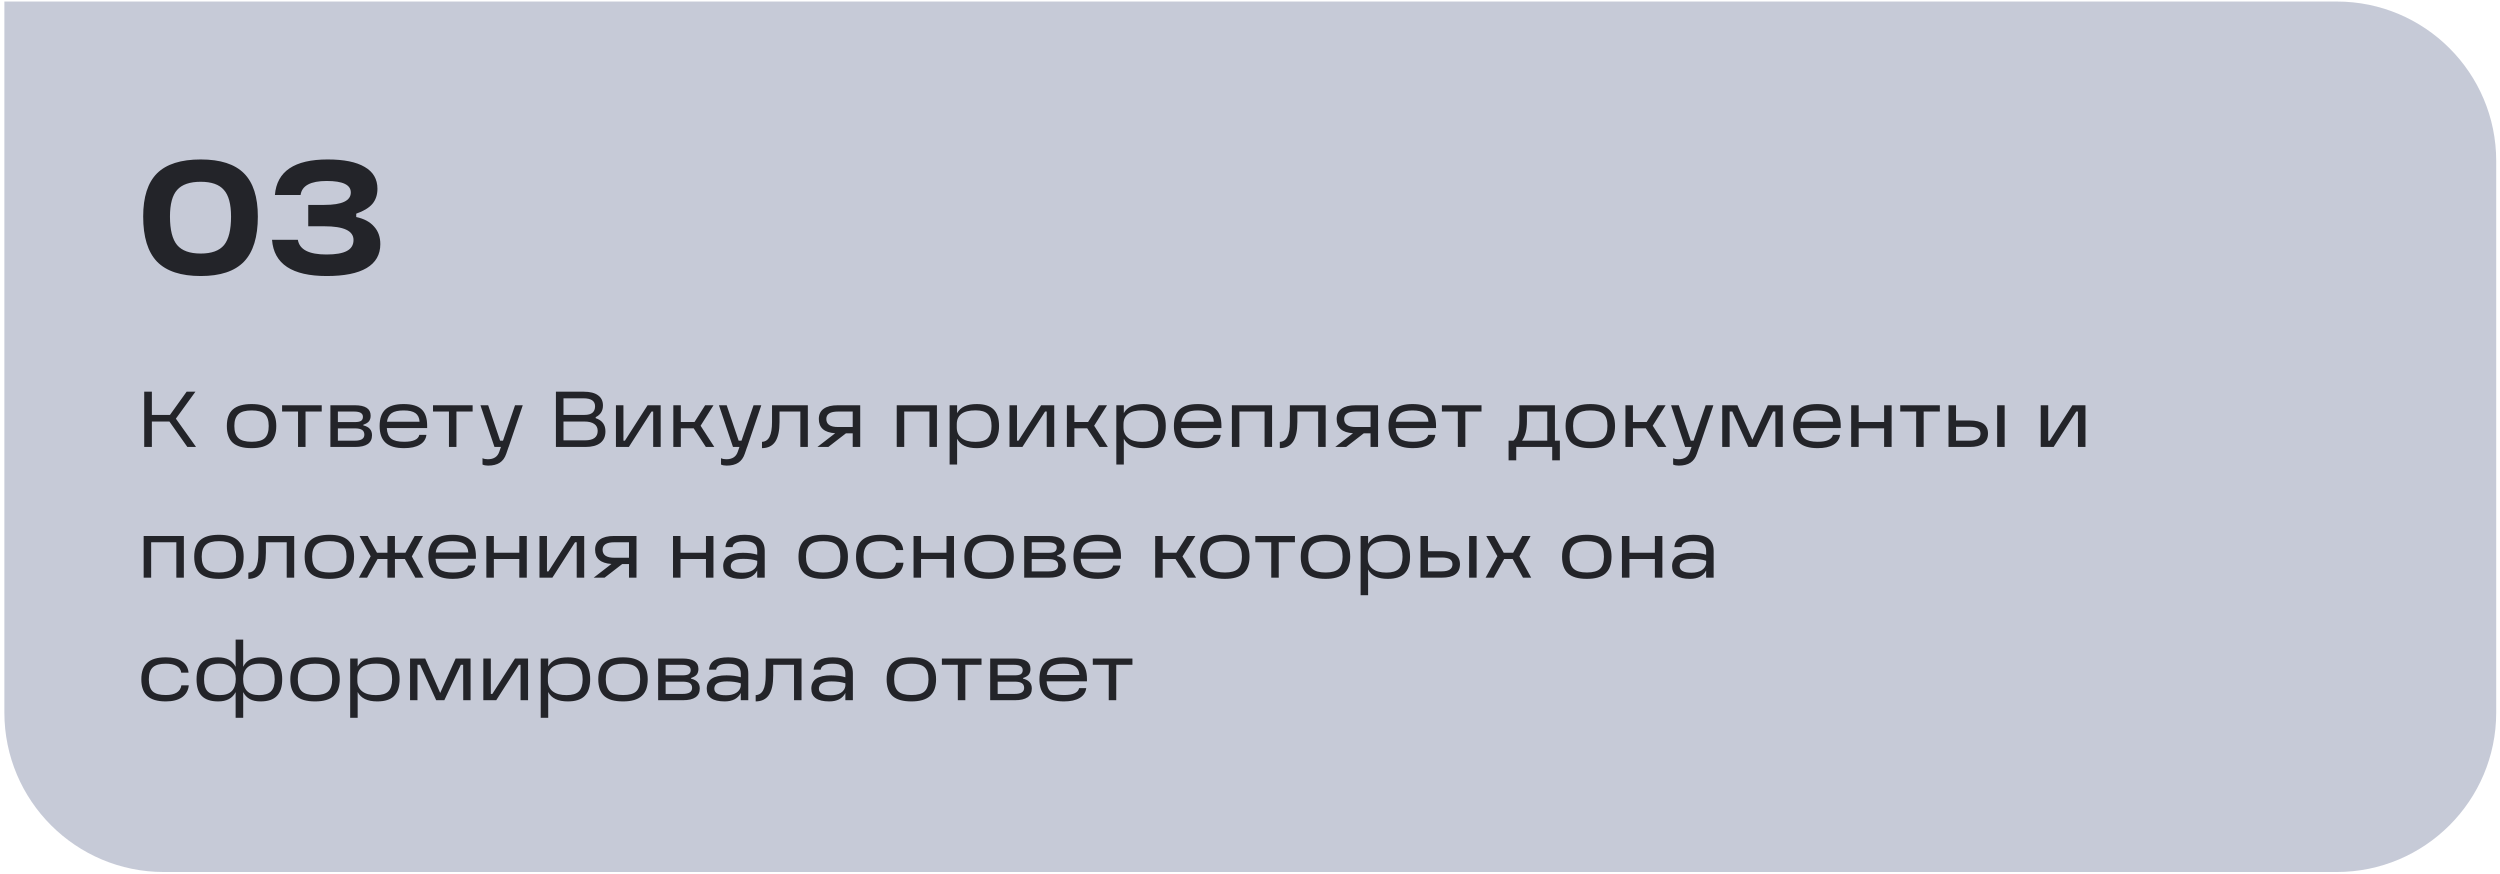
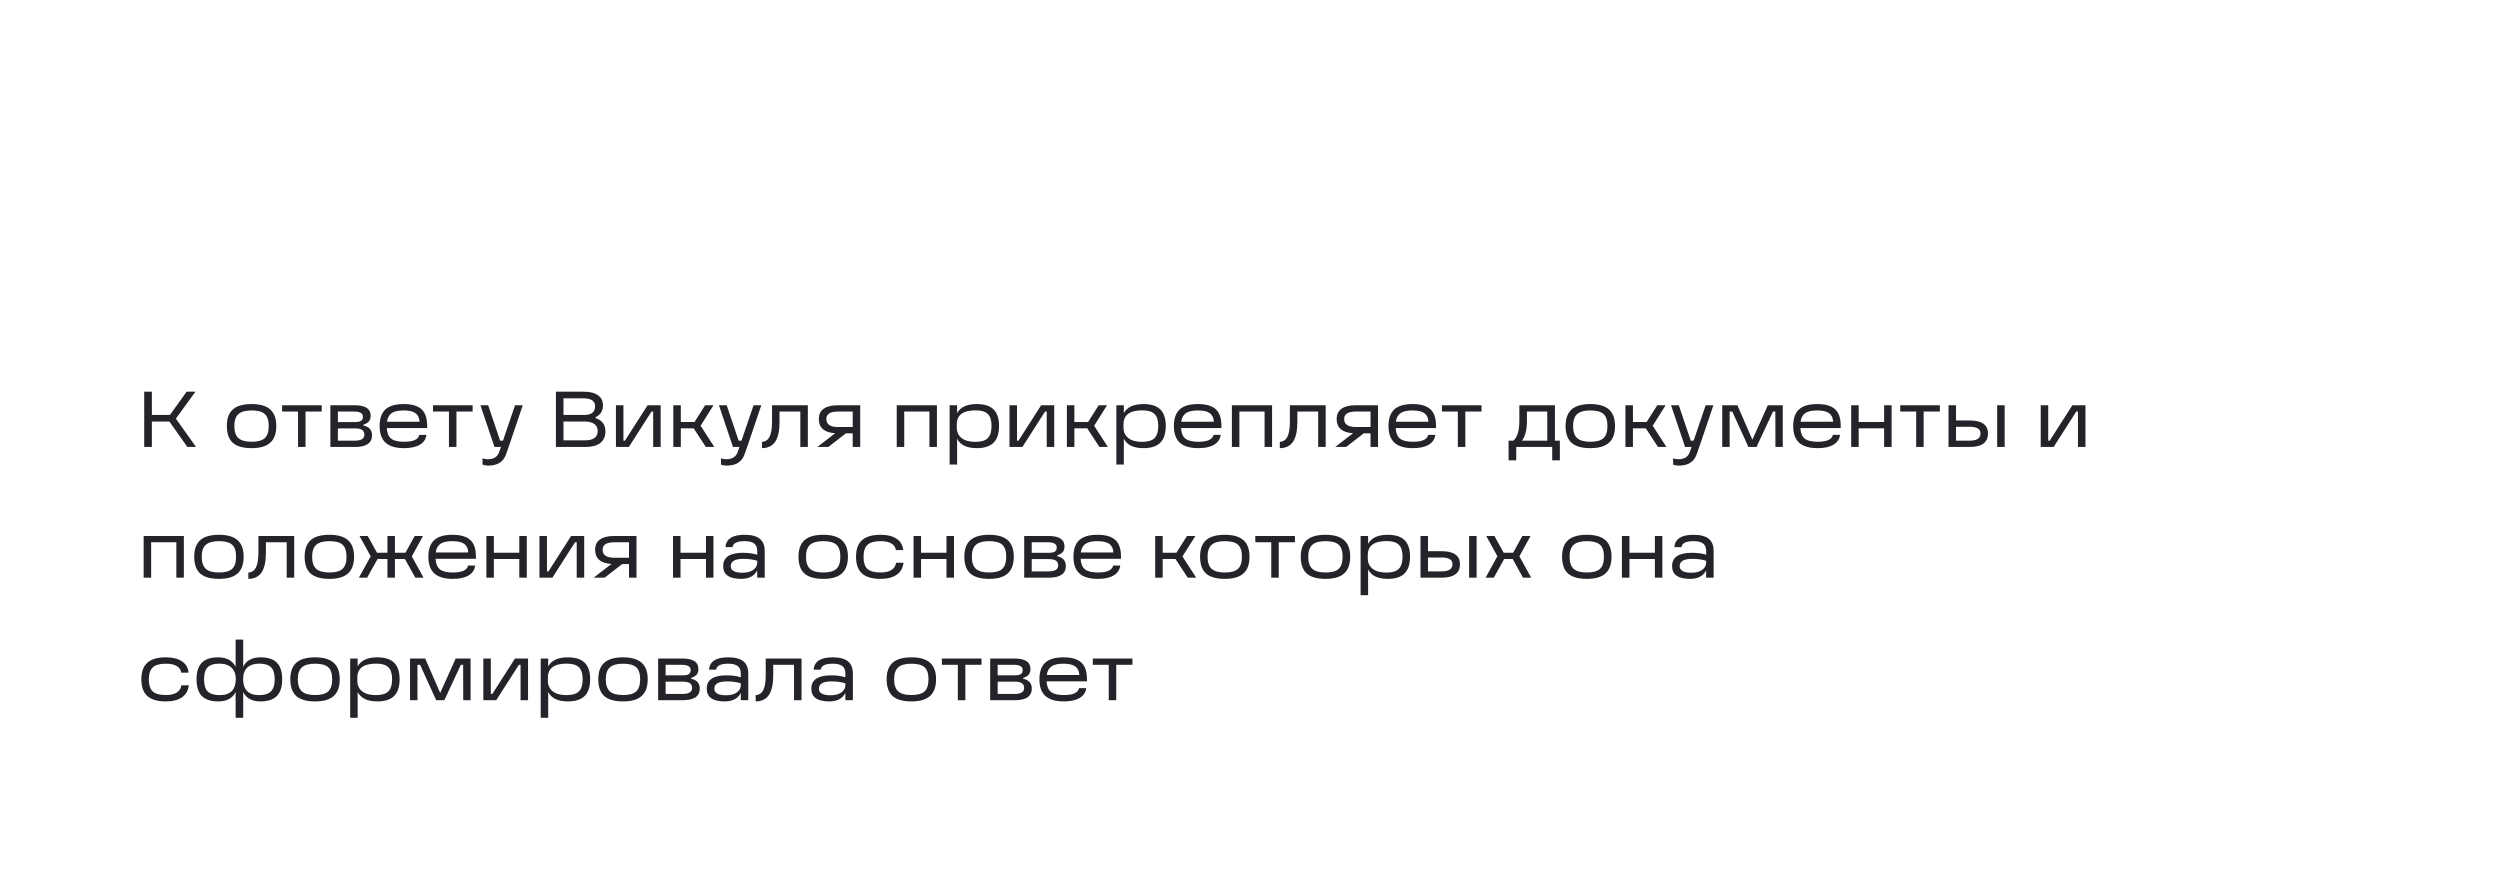
<svg xmlns="http://www.w3.org/2000/svg" width="306" height="107" viewBox="0 0 306 107" fill="none">
-   <path d="M0.535 0.188H286.016C296.796 0.188 305.536 8.927 305.536 19.707V87.214C305.536 97.995 296.796 106.734 286.016 106.734H20.055C9.275 106.734 0.535 97.995 0.535 87.214V0.188Z" fill="#C6CAD7" />
-   <path d="M24.572 33.786C22.151 33.786 20.368 33.2 19.223 32.029C18.091 30.845 17.525 29.003 17.525 26.505C17.525 24.11 18.091 22.347 19.223 21.215C20.368 20.083 22.151 19.517 24.572 19.517C26.966 19.517 28.73 20.083 29.862 21.215C30.994 22.347 31.56 24.11 31.56 26.505C31.56 29.003 30.994 30.845 29.862 32.029C28.73 33.2 26.966 33.786 24.572 33.786ZM24.572 31.034C25.899 31.034 26.849 30.689 27.422 29.999C27.994 29.296 28.28 28.132 28.28 26.505C28.28 24.982 27.988 23.896 27.402 23.245C26.829 22.581 25.886 22.25 24.572 22.25C23.231 22.25 22.268 22.581 21.683 23.245C21.097 23.896 20.804 24.982 20.804 26.505C20.804 28.132 21.097 29.296 21.683 29.999C22.268 30.689 23.231 31.034 24.572 31.034ZM43.603 26.154V26.564C44.566 26.772 45.295 27.162 45.789 27.735C46.297 28.294 46.551 29.01 46.551 29.882C46.551 31.17 45.991 32.146 44.872 32.81C43.766 33.461 42.139 33.786 39.992 33.786C35.75 33.786 33.518 32.309 33.297 29.355H36.459C36.654 30.552 37.819 31.151 39.953 31.151C41.085 31.151 41.918 31.008 42.451 30.721C42.998 30.435 43.271 29.986 43.271 29.374C43.271 28.255 42.081 27.696 39.699 27.696H37.728V25.08H39.699C41.859 25.08 42.939 24.573 42.939 23.557C42.939 22.62 41.957 22.152 39.992 22.152C38.014 22.152 36.947 22.725 36.791 23.87H33.648C33.882 20.968 36.036 19.517 40.109 19.517C42.1 19.517 43.61 19.823 44.638 20.434C45.679 21.033 46.199 21.924 46.199 23.108C46.199 23.85 45.991 24.468 45.575 24.963C45.158 25.444 44.501 25.841 43.603 26.154Z" fill="#232429" />
  <path d="M23.996 54.708H22.932L20.736 51.594H18.589V54.708H17.652V47.944H18.589V50.784H20.804L22.844 47.944H23.918L21.527 51.243L23.996 54.708ZM30.801 54.854C29.76 54.854 28.992 54.636 28.498 54.2C28.01 53.758 27.766 53.071 27.766 52.141C27.766 51.223 28.013 50.547 28.508 50.111C29.002 49.675 29.767 49.457 30.801 49.457C31.823 49.457 32.581 49.678 33.075 50.12C33.57 50.556 33.817 51.23 33.817 52.141C33.817 53.065 33.57 53.748 33.075 54.19C32.587 54.633 31.829 54.854 30.801 54.854ZM30.801 54.073C31.556 54.073 32.093 53.923 32.412 53.624C32.73 53.325 32.89 52.83 32.89 52.141C32.89 51.457 32.73 50.969 32.412 50.677C32.093 50.384 31.556 50.237 30.801 50.237C30.053 50.237 29.513 50.387 29.181 50.686C28.849 50.986 28.683 51.47 28.683 52.141C28.683 52.824 28.849 53.318 29.181 53.624C29.513 53.923 30.053 54.073 30.801 54.073ZM37.397 54.708H36.48V50.374H34.528V49.603H39.379V50.374H37.397V54.708ZM44.47 51.984V52.072C45.18 52.235 45.534 52.635 45.534 53.273C45.534 54.229 44.844 54.708 43.465 54.708H40.44V49.603H43.416C44.718 49.603 45.368 50.026 45.368 50.872C45.368 51.158 45.3 51.389 45.163 51.565C45.027 51.734 44.796 51.874 44.47 51.984ZM41.357 50.374V51.662H43.446C43.784 51.662 44.031 51.614 44.187 51.516C44.343 51.412 44.422 51.246 44.422 51.018C44.422 50.589 44.064 50.374 43.348 50.374H41.357ZM41.357 52.433V53.937H43.436C44.21 53.937 44.597 53.693 44.597 53.205C44.597 52.938 44.503 52.742 44.314 52.619C44.126 52.495 43.83 52.433 43.426 52.433H41.357ZM52.283 52.111V52.394H47.345C47.377 52.999 47.556 53.432 47.881 53.693C48.207 53.946 48.734 54.073 49.462 54.073C50.582 54.073 51.203 53.79 51.327 53.224H52.195C52.13 53.751 51.86 54.154 51.385 54.434C50.917 54.714 50.276 54.854 49.462 54.854C48.441 54.854 47.686 54.633 47.198 54.19C46.71 53.748 46.466 53.065 46.466 52.141C46.466 51.223 46.704 50.547 47.179 50.111C47.654 49.675 48.395 49.457 49.404 49.457C50.406 49.457 51.135 49.668 51.59 50.091C52.052 50.508 52.283 51.181 52.283 52.111ZM49.404 50.237C48.76 50.237 48.275 50.345 47.95 50.559C47.631 50.774 47.436 51.129 47.364 51.623H51.356C51.33 51.142 51.161 50.791 50.848 50.569C50.543 50.348 50.061 50.237 49.404 50.237ZM55.869 54.708H54.952V50.374H53V49.603H57.85V50.374H55.869V54.708ZM63.041 49.603H63.987L62.26 54.708H62.25L61.967 55.537C61.798 56.038 61.531 56.406 61.167 56.64C60.802 56.874 60.327 56.991 59.742 56.991C59.475 56.991 59.247 56.949 59.059 56.864V56.084C59.228 56.168 59.446 56.211 59.712 56.211C60.448 56.211 60.916 55.898 61.118 55.274L61.313 54.708H60.523L58.805 49.603H59.752L61.215 53.937H61.567L63.041 49.603ZM72.914 51.057V51.184C73.708 51.451 74.105 51.991 74.105 52.804C74.105 53.422 73.896 53.894 73.48 54.219C73.064 54.545 72.455 54.708 71.655 54.708H68.044V47.944H71.46C72.214 47.944 72.793 48.09 73.197 48.383C73.6 48.669 73.802 49.083 73.802 49.623C73.802 50.286 73.506 50.764 72.914 51.057ZM68.971 48.754V50.784H71.557C72.41 50.784 72.836 50.429 72.836 49.72C72.836 49.076 72.361 48.754 71.411 48.754H68.971ZM68.971 51.594V53.897H71.606C72.641 53.897 73.158 53.51 73.158 52.736C73.158 52.365 73.015 52.082 72.728 51.887C72.449 51.692 72.042 51.594 71.508 51.594H68.971ZM79.265 49.603H80.866V54.708H79.949V50.374H79.744L76.972 54.708H75.391V49.603H76.308V53.937H76.493L79.265 49.603ZM87.432 54.708H86.397L84.904 52.424H83.333V54.708H82.415V49.603H83.333V51.653H85.011L86.309 49.603H87.334L85.753 52.111L87.432 54.708ZM92.235 49.603H93.182L91.454 54.708H91.444L91.161 55.537C90.992 56.038 90.725 56.406 90.361 56.64C89.997 56.874 89.522 56.991 88.936 56.991C88.669 56.991 88.442 56.949 88.253 56.864V56.084C88.422 56.168 88.64 56.211 88.907 56.211C89.642 56.211 90.111 55.898 90.312 55.274L90.507 54.708H89.717L87.999 49.603H88.946L90.41 53.937H90.761L92.235 49.603ZM94.496 49.603H98.879V54.708H97.961V50.374H95.414V51.653C95.414 52.733 95.238 53.536 94.887 54.063C94.535 54.584 93.995 54.847 93.267 54.854V54.083C93.69 54.057 93.999 53.849 94.194 53.458C94.396 53.061 94.496 52.459 94.496 51.653V49.603ZM102.557 49.603H105.29V54.708H104.372V53.039H103.543L101.386 54.708H100.048L102.225 53.029C100.891 52.944 100.224 52.362 100.224 51.282C100.224 50.729 100.423 50.312 100.819 50.032C101.216 49.746 101.795 49.603 102.557 49.603ZM102.576 52.267H104.372V50.374H102.576C101.62 50.374 101.142 50.677 101.142 51.282C101.142 51.939 101.62 52.267 102.576 52.267ZM109.76 49.603H114.679V54.708H113.762V50.374H110.678V54.708H109.76V49.603ZM119.551 49.457C120.481 49.457 121.167 49.675 121.61 50.111C122.059 50.547 122.283 51.22 122.283 52.131C122.283 53.061 122.059 53.748 121.61 54.19C121.167 54.633 120.481 54.854 119.551 54.854C118.347 54.854 117.546 54.47 117.15 53.702V56.855H116.232V49.603H117.15V50.569C117.553 49.828 118.353 49.457 119.551 49.457ZM119.385 54.083C120.087 54.083 120.592 53.933 120.897 53.634C121.21 53.328 121.366 52.834 121.366 52.15C121.366 51.461 121.213 50.969 120.907 50.677C120.608 50.377 120.11 50.228 119.414 50.228C117.878 50.228 117.111 50.794 117.111 51.926V52.336C117.111 52.882 117.309 53.312 117.706 53.624C118.109 53.93 118.669 54.083 119.385 54.083ZM127.436 49.603H129.037V54.708H128.12V50.374H127.915L125.143 54.708H123.562V49.603H124.479V53.937H124.665L127.436 49.603ZM135.603 54.708H134.568L133.075 52.424H131.504V54.708H130.586V49.603H131.504V51.653H133.182L134.48 49.603H135.505L133.924 52.111L135.603 54.708ZM139.957 49.457C140.887 49.457 141.574 49.675 142.016 50.111C142.465 50.547 142.69 51.22 142.69 52.131C142.69 53.061 142.465 53.748 142.016 54.19C141.574 54.633 140.887 54.854 139.957 54.854C138.753 54.854 137.953 54.47 137.556 53.702V56.855H136.639V49.603H137.556V50.569C137.959 49.828 138.76 49.457 139.957 49.457ZM139.791 54.083C140.494 54.083 140.998 53.933 141.304 53.634C141.616 53.328 141.772 52.834 141.772 52.15C141.772 51.461 141.619 50.969 141.314 50.677C141.014 50.377 140.517 50.228 139.82 50.228C138.285 50.228 137.517 50.794 137.517 51.926V52.336C137.517 52.882 137.715 53.312 138.112 53.624C138.516 53.93 139.075 54.083 139.791 54.083ZM149.502 52.111V52.394H144.563C144.596 52.999 144.775 53.432 145.1 53.693C145.426 53.946 145.953 54.073 146.681 54.073C147.801 54.073 148.422 53.79 148.546 53.224H149.414C149.349 53.751 149.079 54.154 148.604 54.434C148.136 54.714 147.495 54.854 146.681 54.854C145.66 54.854 144.905 54.633 144.417 54.19C143.929 53.748 143.685 53.065 143.685 52.141C143.685 51.223 143.923 50.547 144.398 50.111C144.873 49.675 145.614 49.457 146.623 49.457C147.625 49.457 148.354 49.668 148.809 50.091C149.271 50.508 149.502 51.181 149.502 52.111ZM146.623 50.237C145.979 50.237 145.494 50.345 145.169 50.559C144.85 50.774 144.655 51.129 144.583 51.623H148.575C148.549 51.142 148.38 50.791 148.067 50.569C147.762 50.348 147.28 50.237 146.623 50.237ZM150.783 49.603H155.702V54.708H154.785V50.374H151.7V54.708H150.783V49.603ZM157.879 49.603H162.262V54.708H161.344V50.374H158.797V51.653C158.797 52.733 158.621 53.536 158.27 54.063C157.918 54.584 157.378 54.847 156.65 54.854V54.083C157.073 54.057 157.382 53.849 157.577 53.458C157.778 53.061 157.879 52.459 157.879 51.653V49.603ZM165.94 49.603H168.672V54.708H167.755V53.039H166.925L164.768 54.708H163.431L165.608 53.029C164.274 52.944 163.607 52.362 163.607 51.282C163.607 50.729 163.805 50.312 164.202 50.032C164.599 49.746 165.178 49.603 165.94 49.603ZM165.959 52.267H167.755V50.374H165.959C165.003 50.374 164.524 50.677 164.524 51.282C164.524 51.939 165.003 52.267 165.959 52.267ZM175.77 52.111V52.394H170.832C170.864 52.999 171.043 53.432 171.368 53.693C171.694 53.946 172.221 54.073 172.95 54.073C174.069 54.073 174.69 53.79 174.814 53.224H175.682C175.617 53.751 175.347 54.154 174.872 54.434C174.404 54.714 173.763 54.854 172.95 54.854C171.928 54.854 171.173 54.633 170.685 54.19C170.197 53.748 169.953 53.065 169.953 52.141C169.953 51.223 170.191 50.547 170.666 50.111C171.141 49.675 171.882 49.457 172.891 49.457C173.893 49.457 174.622 49.668 175.077 50.091C175.539 50.508 175.77 51.181 175.77 52.111ZM172.891 50.237C172.247 50.237 171.762 50.345 171.437 50.559C171.118 50.774 170.923 51.129 170.851 51.623H174.843C174.817 51.142 174.648 50.791 174.335 50.569C174.03 50.348 173.548 50.237 172.891 50.237ZM179.356 54.708H178.439V50.374H176.487V49.603H181.337V50.374H179.356V54.708ZM190.322 49.603V53.937H190.927V56.347H189.99V54.708H185.588V56.347H184.651V53.937H185.237C185.725 53.54 185.969 52.707 185.969 51.438V49.603H190.322ZM186.301 53.937H189.385V50.374H186.896V51.584C186.896 52.58 186.698 53.364 186.301 53.937ZM194.663 54.854C193.622 54.854 192.854 54.636 192.359 54.2C191.871 53.758 191.627 53.071 191.627 52.141C191.627 51.223 191.875 50.547 192.369 50.111C192.864 49.675 193.628 49.457 194.663 49.457C195.684 49.457 196.442 49.678 196.937 50.12C197.431 50.556 197.679 51.23 197.679 52.141C197.679 53.065 197.431 53.748 196.937 54.19C196.449 54.633 195.691 54.854 194.663 54.854ZM194.663 54.073C195.417 54.073 195.954 53.923 196.273 53.624C196.592 53.325 196.751 52.83 196.751 52.141C196.751 51.457 196.592 50.969 196.273 50.677C195.954 50.384 195.417 50.237 194.663 50.237C193.914 50.237 193.374 50.387 193.043 50.686C192.711 50.986 192.545 51.47 192.545 52.141C192.545 52.824 192.711 53.318 193.043 53.624C193.374 53.923 193.914 54.073 194.663 54.073ZM203.971 54.708H202.936L201.443 52.424H199.871V54.708H198.954V49.603H199.871V51.653H201.55L202.848 49.603H203.873L202.292 52.111L203.971 54.708ZM208.774 49.603H209.72L207.993 54.708H207.983L207.7 55.537C207.531 56.038 207.264 56.406 206.9 56.64C206.535 56.874 206.06 56.991 205.475 56.991C205.208 56.991 204.98 56.949 204.792 56.864V56.084C204.961 56.168 205.179 56.211 205.446 56.211C206.181 56.211 206.649 55.898 206.851 55.274L207.046 54.708H206.256L204.538 49.603H205.485L206.949 53.937H207.3L208.774 49.603ZM216.384 49.603H218.209V54.708H217.311L217.302 50.374H217.018L214.998 54.708H214.003L212.031 50.374H211.709V54.708H210.801V49.603H212.656L214.491 53.819L216.384 49.603ZM225.304 52.111V52.394H220.366C220.398 52.999 220.577 53.432 220.902 53.693C221.228 53.946 221.755 54.073 222.484 54.073C223.603 54.073 224.224 53.79 224.348 53.224H225.216C225.151 53.751 224.881 54.154 224.406 54.434C223.938 54.714 223.297 54.854 222.484 54.854C221.462 54.854 220.707 54.633 220.219 54.19C219.731 53.748 219.487 53.065 219.487 52.141C219.487 51.223 219.725 50.547 220.2 50.111C220.675 49.675 221.416 49.457 222.425 49.457C223.427 49.457 224.156 49.668 224.611 50.091C225.073 50.508 225.304 51.181 225.304 52.111ZM222.425 50.237C221.781 50.237 221.296 50.345 220.971 50.559C220.652 50.774 220.457 51.129 220.385 51.623H224.377C224.351 51.142 224.182 50.791 223.869 50.569C223.564 50.348 223.082 50.237 222.425 50.237ZM230.616 51.653V49.603H231.533V54.708H230.616V52.424H227.503V54.708H226.585V49.603H227.503V51.653H230.616ZM235.457 54.708H234.54V50.374H232.588V49.603H237.438V50.374H235.457V54.708ZM238.499 54.708V49.603H239.417V51.467H241.086C242.582 51.467 243.33 51.998 243.33 53.058C243.33 54.158 242.582 54.708 241.086 54.708H238.499ZM245.37 54.708H244.453V49.603H245.37V54.708ZM241.086 52.238H239.417V53.937H241.086C241.971 53.937 242.413 53.647 242.413 53.068C242.413 52.782 242.306 52.573 242.091 52.443C241.876 52.307 241.541 52.238 241.086 52.238ZM253.659 49.603H255.26V54.708H254.342V50.374H254.137L251.365 54.708H249.784V49.603H250.702V53.937H250.887L253.659 49.603ZM17.584 65.603H22.503V70.707H21.585V66.374H18.501V70.707H17.584V65.603ZM26.808 70.854C25.767 70.854 24.999 70.636 24.504 70.2C24.016 69.757 23.772 69.071 23.772 68.141C23.772 67.223 24.02 66.546 24.514 66.111C25.009 65.675 25.773 65.457 26.808 65.457C27.829 65.457 28.587 65.678 29.082 66.12C29.576 66.556 29.823 67.23 29.823 68.141C29.823 69.065 29.576 69.748 29.082 70.19C28.594 70.633 27.836 70.854 26.808 70.854ZM26.808 70.073C27.562 70.073 28.099 69.924 28.418 69.624C28.737 69.325 28.896 68.83 28.896 68.141C28.896 67.457 28.737 66.969 28.418 66.677C28.099 66.384 27.562 66.237 26.808 66.237C26.059 66.237 25.519 66.387 25.187 66.686C24.856 66.986 24.69 67.47 24.69 68.141C24.69 68.824 24.856 69.318 25.187 69.624C25.519 69.924 26.059 70.073 26.808 70.073ZM31.628 65.603H36.01V70.707H35.093V66.374H32.546V67.653C32.546 68.733 32.37 69.536 32.019 70.063C31.667 70.584 31.127 70.847 30.398 70.854V70.083C30.821 70.057 31.13 69.849 31.326 69.458C31.527 69.061 31.628 68.46 31.628 67.653V65.603ZM40.323 70.854C39.282 70.854 38.514 70.636 38.02 70.2C37.532 69.757 37.288 69.071 37.288 68.141C37.288 67.223 37.535 66.546 38.029 66.111C38.524 65.675 39.288 65.457 40.323 65.457C41.344 65.457 42.102 65.678 42.597 66.12C43.092 66.556 43.339 67.23 43.339 68.141C43.339 69.065 43.092 69.748 42.597 70.19C42.109 70.633 41.351 70.854 40.323 70.854ZM40.323 70.073C41.078 70.073 41.614 69.924 41.933 69.624C42.252 69.325 42.412 68.83 42.412 68.141C42.412 67.457 42.252 66.969 41.933 66.677C41.614 66.384 41.078 66.237 40.323 66.237C39.575 66.237 39.035 66.387 38.703 66.686C38.371 66.986 38.205 67.47 38.205 68.141C38.205 68.824 38.371 69.318 38.703 69.624C39.035 69.924 39.575 70.073 40.323 70.073ZM51.843 70.707H50.838L49.559 68.424H48.339V70.707H47.422V68.424H46.212L44.933 70.707H43.928L45.372 68.092L44.006 65.603H45.011L46.143 67.653H47.422V65.603H48.339V67.653H49.628L50.76 65.603H51.775L50.408 68.102L51.843 70.707ZM58.25 68.111V68.394H53.311C53.344 68.999 53.523 69.432 53.848 69.692C54.173 69.946 54.7 70.073 55.429 70.073C56.548 70.073 57.17 69.79 57.293 69.224H58.162C58.097 69.751 57.827 70.154 57.352 70.434C56.883 70.714 56.242 70.854 55.429 70.854C54.407 70.854 53.653 70.633 53.165 70.19C52.677 69.748 52.433 69.065 52.433 68.141C52.433 67.223 52.67 66.546 53.145 66.111C53.62 65.675 54.362 65.457 55.37 65.457C56.373 65.457 57.101 65.668 57.557 66.091C58.019 66.507 58.25 67.181 58.25 68.111ZM55.37 66.237C54.726 66.237 54.242 66.345 53.916 66.559C53.597 66.774 53.402 67.129 53.331 67.623H57.322C57.297 67.142 57.127 66.79 56.815 66.569C56.509 66.348 56.028 66.237 55.37 66.237ZM63.562 67.653V65.603H64.479V70.707H63.562V68.424H60.448V70.707H59.531V65.603H60.448V67.653H63.562ZM69.906 65.603H71.506V70.707H70.589V66.374H70.384L67.612 70.707H66.031V65.603H66.948V69.936H67.134L69.906 65.603ZM75.173 65.603H77.906V70.707H76.989V69.039H76.159L74.002 70.707H72.665L74.842 69.029C73.508 68.944 72.841 68.362 72.841 67.282C72.841 66.729 73.039 66.312 73.436 66.032C73.833 65.746 74.412 65.603 75.173 65.603ZM75.193 68.267H76.989V66.374H75.193C74.237 66.374 73.758 66.677 73.758 67.282C73.758 67.939 74.237 68.267 75.193 68.267ZM86.408 67.653V65.603H87.325V70.707H86.408V68.424H83.294V70.707H82.377V65.603H83.294V67.653H86.408ZM91.142 65.457C91.975 65.457 92.593 65.619 92.996 65.945C93.4 66.27 93.601 66.768 93.601 67.438V70.707H92.684V69.819C92.326 70.509 91.669 70.854 90.712 70.854C89.248 70.854 88.516 70.333 88.516 69.292C88.516 68.206 89.323 67.662 90.937 67.662C91.594 67.662 92.176 67.74 92.684 67.897V67.438C92.684 67.022 92.56 66.719 92.313 66.53C92.066 66.335 91.678 66.237 91.151 66.237C90.221 66.237 89.727 66.481 89.668 66.969H88.799C88.871 65.961 89.652 65.457 91.142 65.457ZM90.878 70.102C91.392 70.102 91.809 70.001 92.127 69.8C92.453 69.592 92.638 69.315 92.684 68.97V68.638C92.189 68.482 91.623 68.404 90.986 68.404C89.957 68.404 89.444 68.7 89.444 69.292C89.444 69.832 89.922 70.102 90.878 70.102ZM100.77 70.854C99.729 70.854 98.961 70.636 98.467 70.2C97.979 69.757 97.735 69.071 97.735 68.141C97.735 67.223 97.982 66.546 98.477 66.111C98.971 65.675 99.736 65.457 100.77 65.457C101.792 65.457 102.55 65.678 103.044 66.12C103.539 66.556 103.786 67.23 103.786 68.141C103.786 69.065 103.539 69.748 103.044 70.19C102.556 70.633 101.798 70.854 100.77 70.854ZM100.77 70.073C101.525 70.073 102.062 69.924 102.381 69.624C102.699 69.325 102.859 68.83 102.859 68.141C102.859 67.457 102.699 66.969 102.381 66.677C102.062 66.384 101.525 66.237 100.77 66.237C100.022 66.237 99.482 66.387 99.15 66.686C98.818 66.986 98.652 67.47 98.652 68.141C98.652 68.824 98.818 69.318 99.15 69.624C99.482 69.924 100.022 70.073 100.77 70.073ZM107.775 70.854C106.753 70.854 105.998 70.633 105.51 70.19C105.022 69.748 104.778 69.068 104.778 68.15C104.778 67.233 105.022 66.556 105.51 66.12C105.998 65.678 106.753 65.457 107.775 65.457C108.608 65.457 109.265 65.619 109.746 65.945C110.228 66.263 110.498 66.725 110.556 67.331H109.658C109.613 66.973 109.427 66.703 109.102 66.52C108.783 66.332 108.341 66.237 107.775 66.237C107.04 66.237 106.509 66.387 106.184 66.686C105.859 66.986 105.696 67.477 105.696 68.16C105.696 68.843 105.855 69.335 106.174 69.634C106.499 69.927 107.033 70.073 107.775 70.073C108.341 70.073 108.787 69.972 109.112 69.771C109.437 69.562 109.626 69.266 109.678 68.882H110.586C110.521 69.513 110.244 70.001 109.756 70.346C109.268 70.685 108.608 70.854 107.775 70.854ZM115.85 67.653V65.603H116.767V70.707H115.85V68.424H112.737V70.707H111.819V65.603H112.737V67.653H115.85ZM121.072 70.854C120.031 70.854 119.263 70.636 118.768 70.2C118.28 69.757 118.036 69.071 118.036 68.141C118.036 67.223 118.284 66.546 118.778 66.111C119.273 65.675 120.037 65.457 121.072 65.457C122.093 65.457 122.851 65.678 123.346 66.12C123.84 66.556 124.088 67.23 124.088 68.141C124.088 69.065 123.84 69.748 123.346 70.19C122.858 70.633 122.1 70.854 121.072 70.854ZM121.072 70.073C121.827 70.073 122.363 69.924 122.682 69.624C123.001 69.325 123.16 68.83 123.16 68.141C123.16 67.457 123.001 66.969 122.682 66.677C122.363 66.384 121.827 66.237 121.072 66.237C120.324 66.237 119.783 66.387 119.452 66.686C119.12 66.986 118.954 67.47 118.954 68.141C118.954 68.824 119.12 69.318 119.452 69.624C119.783 69.924 120.324 70.073 121.072 70.073ZM129.394 67.984V68.072C130.103 68.235 130.458 68.635 130.458 69.273C130.458 70.229 129.768 70.707 128.389 70.707H125.363V65.603H128.34C129.641 65.603 130.292 66.026 130.292 66.872C130.292 67.158 130.224 67.389 130.087 67.565C129.95 67.734 129.719 67.874 129.394 67.984ZM126.281 66.374V67.662H128.369C128.708 67.662 128.955 67.614 129.111 67.516C129.267 67.412 129.345 67.246 129.345 67.018C129.345 66.589 128.987 66.374 128.272 66.374H126.281ZM126.281 68.433V69.936H128.359C129.134 69.936 129.521 69.692 129.521 69.204C129.521 68.938 129.427 68.743 129.238 68.619C129.049 68.495 128.753 68.433 128.35 68.433H126.281ZM137.207 68.111V68.394H132.268C132.301 68.999 132.48 69.432 132.805 69.692C133.13 69.946 133.657 70.073 134.386 70.073C135.505 70.073 136.127 69.79 136.25 69.224H137.119C137.054 69.751 136.784 70.154 136.309 70.434C135.84 70.714 135.199 70.854 134.386 70.854C133.365 70.854 132.61 70.633 132.122 70.19C131.634 69.748 131.39 69.065 131.39 68.141C131.39 67.223 131.627 66.546 132.102 66.111C132.577 65.675 133.319 65.457 134.328 65.457C135.33 65.457 136.058 65.668 136.514 66.091C136.976 66.507 137.207 67.181 137.207 68.111ZM134.328 66.237C133.683 66.237 133.199 66.345 132.873 66.559C132.554 66.774 132.359 67.129 132.288 67.623H136.28C136.253 67.142 136.084 66.79 135.772 66.569C135.466 66.348 134.985 66.237 134.328 66.237ZM146.411 70.707H145.377L143.883 68.424H142.312V70.707H141.395V65.603H142.312V67.653H143.991L145.289 65.603H146.314L144.733 68.111L146.411 70.707ZM149.923 70.854C148.882 70.854 148.114 70.636 147.62 70.2C147.132 69.757 146.888 69.071 146.888 68.141C146.888 67.223 147.135 66.546 147.629 66.111C148.124 65.675 148.888 65.457 149.923 65.457C150.944 65.457 151.703 65.678 152.197 66.12C152.692 66.556 152.939 67.23 152.939 68.141C152.939 69.065 152.692 69.748 152.197 70.19C151.709 70.633 150.951 70.854 149.923 70.854ZM149.923 70.073C150.678 70.073 151.215 69.924 151.533 69.624C151.852 69.325 152.012 68.83 152.012 68.141C152.012 67.457 151.852 66.969 151.533 66.677C151.215 66.384 150.678 66.237 149.923 66.237C149.175 66.237 148.635 66.387 148.303 66.686C147.971 66.986 147.805 67.47 147.805 68.141C147.805 68.824 147.971 69.318 148.303 69.624C148.635 69.924 149.175 70.073 149.923 70.073ZM156.519 70.707H155.602V66.374H153.65V65.603H158.5V66.374H156.519V70.707ZM162.247 70.854C161.206 70.854 160.438 70.636 159.944 70.2C159.456 69.757 159.212 69.071 159.212 68.141C159.212 67.223 159.459 66.546 159.953 66.111C160.448 65.675 161.212 65.457 162.247 65.457C163.268 65.457 164.026 65.678 164.521 66.12C165.015 66.556 165.263 67.23 165.263 68.141C165.263 69.065 165.015 69.748 164.521 70.19C164.033 70.633 163.275 70.854 162.247 70.854ZM162.247 70.073C163.002 70.073 163.538 69.924 163.857 69.624C164.176 69.325 164.336 68.83 164.336 68.141C164.336 67.457 164.176 66.969 163.857 66.677C163.538 66.384 163.002 66.237 162.247 66.237C161.499 66.237 160.959 66.387 160.627 66.686C160.295 66.986 160.129 67.47 160.129 68.141C160.129 68.824 160.295 69.318 160.627 69.624C160.959 69.924 161.499 70.073 162.247 70.073ZM169.857 65.457C170.787 65.457 171.473 65.675 171.916 66.111C172.365 66.546 172.589 67.22 172.589 68.131C172.589 69.061 172.365 69.748 171.916 70.19C171.473 70.633 170.787 70.854 169.857 70.854C168.653 70.854 167.852 70.47 167.456 69.702V72.855H166.538V65.603H167.456V66.569C167.859 65.828 168.659 65.457 169.857 65.457ZM169.691 70.083C170.393 70.083 170.898 69.933 171.203 69.634C171.516 69.328 171.672 68.834 171.672 68.15C171.672 67.461 171.519 66.969 171.213 66.677C170.914 66.377 170.416 66.228 169.72 66.228C168.184 66.228 167.417 66.794 167.417 67.926V68.336C167.417 68.882 167.615 69.312 168.012 69.624C168.415 69.93 168.975 70.083 169.691 70.083ZM173.868 70.707V65.603H174.785V67.467H176.454C177.951 67.467 178.699 67.998 178.699 69.058C178.699 70.158 177.951 70.707 176.454 70.707H173.868ZM180.739 70.707H179.821V65.603H180.739V70.707ZM176.454 68.238H174.785V69.936H176.454C177.339 69.936 177.781 69.647 177.781 69.068C177.781 68.781 177.674 68.573 177.459 68.443C177.245 68.307 176.91 68.238 176.454 68.238ZM187.418 70.707H186.413L185.154 68.424H184.11L182.841 70.707H181.836L183.28 68.082L181.914 65.603H182.919L184.051 67.653H185.213L186.335 65.603H187.34L185.974 68.092L187.418 70.707ZM194.234 70.854C193.193 70.854 192.425 70.636 191.93 70.2C191.442 69.757 191.198 69.071 191.198 68.141C191.198 67.223 191.446 66.546 191.94 66.111C192.435 65.675 193.199 65.457 194.234 65.457C195.255 65.457 196.013 65.678 196.508 66.12C197.002 66.556 197.25 67.23 197.25 68.141C197.25 69.065 197.002 69.748 196.508 70.19C196.02 70.633 195.262 70.854 194.234 70.854ZM194.234 70.073C194.989 70.073 195.525 69.924 195.844 69.624C196.163 69.325 196.322 68.83 196.322 68.141C196.322 67.457 196.163 66.969 195.844 66.677C195.525 66.384 194.989 66.237 194.234 66.237C193.486 66.237 192.945 66.387 192.614 66.686C192.282 66.986 192.116 67.47 192.116 68.141C192.116 68.824 192.282 69.318 192.614 69.624C192.945 69.924 193.486 70.073 194.234 70.073ZM202.556 67.653V65.603H203.473V70.707H202.556V68.424H199.443V70.707H198.525V65.603H199.443V67.653H202.556ZM207.29 65.457C208.123 65.457 208.741 65.619 209.144 65.945C209.548 66.27 209.749 66.768 209.749 67.438V70.707H208.832V69.819C208.474 70.509 207.817 70.854 206.86 70.854C205.396 70.854 204.664 70.333 204.664 69.292C204.664 68.206 205.471 67.662 207.085 67.662C207.742 67.662 208.324 67.74 208.832 67.897V67.438C208.832 67.022 208.708 66.719 208.461 66.53C208.214 66.335 207.827 66.237 207.299 66.237C206.369 66.237 205.875 66.481 205.816 66.969H204.947C205.019 65.961 205.8 65.457 207.29 65.457ZM207.026 70.102C207.54 70.102 207.957 70.001 208.275 69.8C208.601 69.592 208.786 69.315 208.832 68.97V68.638C208.337 68.482 207.771 68.404 207.134 68.404C206.106 68.404 205.591 68.7 205.591 69.292C205.591 69.832 206.07 70.102 207.026 70.102ZM20.297 85.854C19.275 85.854 18.52 85.633 18.032 85.19C17.544 84.748 17.3 84.068 17.3 83.15C17.3 82.233 17.544 81.556 18.032 81.12C18.52 80.678 19.275 80.457 20.297 80.457C21.13 80.457 21.787 80.619 22.268 80.945C22.75 81.263 23.02 81.725 23.078 82.331H22.18C22.135 81.973 21.95 81.703 21.624 81.52C21.305 81.332 20.863 81.237 20.297 81.237C19.562 81.237 19.031 81.387 18.706 81.686C18.381 81.986 18.218 82.477 18.218 83.16C18.218 83.843 18.377 84.335 18.696 84.634C19.021 84.927 19.555 85.073 20.297 85.073C20.863 85.073 21.309 84.972 21.634 84.771C21.959 84.562 22.148 84.266 22.2 83.882H23.108C23.043 84.513 22.766 85.001 22.278 85.346C21.79 85.685 21.13 85.854 20.297 85.854ZM29.768 87.855H28.841V84.712C28.45 85.473 27.741 85.854 26.713 85.854C25.808 85.854 25.138 85.633 24.702 85.19C24.273 84.748 24.058 84.065 24.058 83.141C24.058 82.23 24.273 81.556 24.702 81.12C25.132 80.678 25.792 80.457 26.684 80.457C27.731 80.457 28.45 80.844 28.841 81.618V78.29H29.768V81.618C30.132 80.844 30.848 80.457 31.915 80.457C32.806 80.457 33.467 80.678 33.896 81.12C34.326 81.556 34.54 82.23 34.54 83.141C34.54 84.065 34.322 84.748 33.886 85.19C33.457 85.633 32.79 85.854 31.886 85.854C30.851 85.854 30.145 85.473 29.768 84.712V87.855ZM26.898 85.083C28.206 85.083 28.86 84.422 28.86 83.102C28.86 82.51 28.684 82.051 28.333 81.725C27.982 81.394 27.484 81.228 26.84 81.228C26.189 81.228 25.714 81.377 25.415 81.677C25.122 81.976 24.976 82.467 24.976 83.15C24.976 83.84 25.125 84.335 25.425 84.634C25.73 84.933 26.222 85.083 26.898 85.083ZM31.72 85.083C32.383 85.083 32.865 84.93 33.164 84.624C33.47 84.318 33.623 83.827 33.623 83.15C33.623 82.461 33.473 81.969 33.174 81.677C32.881 81.377 32.4 81.228 31.73 81.228C31.098 81.228 30.61 81.39 30.265 81.716C29.927 82.041 29.758 82.503 29.758 83.102C29.758 84.422 30.412 85.083 31.72 85.083ZM38.569 85.854C37.528 85.854 36.76 85.636 36.266 85.2C35.778 84.757 35.534 84.071 35.534 83.141C35.534 82.223 35.781 81.546 36.276 81.111C36.77 80.675 37.535 80.457 38.569 80.457C39.591 80.457 40.349 80.678 40.843 81.12C41.338 81.556 41.585 82.23 41.585 83.141C41.585 84.065 41.338 84.748 40.843 85.19C40.355 85.633 39.597 85.854 38.569 85.854ZM38.569 85.073C39.324 85.073 39.861 84.924 40.18 84.624C40.498 84.325 40.658 83.83 40.658 83.141C40.658 82.457 40.498 81.969 40.18 81.677C39.861 81.384 39.324 81.237 38.569 81.237C37.821 81.237 37.281 81.387 36.949 81.686C36.617 81.986 36.451 82.47 36.451 83.141C36.451 83.824 36.617 84.318 36.949 84.624C37.281 84.924 37.821 85.073 38.569 85.073ZM46.179 80.457C47.109 80.457 47.796 80.675 48.238 81.111C48.687 81.546 48.912 82.22 48.912 83.131C48.912 84.061 48.687 84.748 48.238 85.19C47.796 85.633 47.109 85.854 46.179 85.854C44.975 85.854 44.175 85.47 43.778 84.702V87.855H42.861V80.603H43.778V81.569C44.181 80.828 44.982 80.457 46.179 80.457ZM46.013 85.083C46.716 85.083 47.22 84.933 47.526 84.634C47.838 84.328 47.994 83.834 47.994 83.15C47.994 82.461 47.841 81.969 47.535 81.677C47.236 81.377 46.738 81.228 46.042 81.228C44.507 81.228 43.739 81.794 43.739 82.926V83.336C43.739 83.882 43.937 84.312 44.334 84.624C44.738 84.93 45.297 85.083 46.013 85.083ZM55.773 80.603H57.598V85.707H56.7L56.69 81.374H56.407L54.387 85.707H53.391L51.42 81.374H51.098V85.707H50.19V80.603H52.044L53.879 84.819L55.773 80.603ZM63.034 80.603H64.634V85.707H63.717V81.374H63.512L60.74 85.707H59.159V80.603H60.076V84.936H60.262L63.034 80.603ZM69.502 80.457C70.432 80.457 71.119 80.675 71.561 81.111C72.01 81.546 72.235 82.22 72.235 83.131C72.235 84.061 72.01 84.748 71.561 85.19C71.119 85.633 70.432 85.854 69.502 85.854C68.298 85.854 67.498 85.47 67.101 84.702V87.855H66.183V80.603H67.101V81.569C67.504 80.828 68.305 80.457 69.502 80.457ZM69.336 85.083C70.039 85.083 70.543 84.933 70.849 84.634C71.161 84.328 71.317 83.834 71.317 83.15C71.317 82.461 71.164 81.969 70.859 81.677C70.559 81.377 70.061 81.228 69.365 81.228C67.83 81.228 67.062 81.794 67.062 82.926V83.336C67.062 83.882 67.26 84.312 67.657 84.624C68.061 84.93 68.62 85.083 69.336 85.083ZM76.265 85.854C75.224 85.854 74.457 85.636 73.962 85.2C73.474 84.757 73.23 84.071 73.23 83.141C73.23 82.223 73.477 81.546 73.972 81.111C74.466 80.675 75.231 80.457 76.265 80.457C77.287 80.457 78.045 80.678 78.539 81.12C79.034 81.556 79.281 82.23 79.281 83.141C79.281 84.065 79.034 84.748 78.539 85.19C78.051 85.633 77.293 85.854 76.265 85.854ZM76.265 85.073C77.02 85.073 77.557 84.924 77.876 84.624C78.195 84.325 78.354 83.83 78.354 83.141C78.354 82.457 78.195 81.969 77.876 81.677C77.557 81.384 77.02 81.237 76.265 81.237C75.517 81.237 74.977 81.387 74.645 81.686C74.313 81.986 74.147 82.47 74.147 83.141C74.147 83.824 74.313 84.318 74.645 84.624C74.977 84.924 75.517 85.073 76.265 85.073ZM84.588 82.984V83.072C85.297 83.235 85.651 83.635 85.651 84.273C85.651 85.229 84.962 85.707 83.582 85.707H80.557V80.603H83.533C84.835 80.603 85.485 81.026 85.485 81.872C85.485 82.158 85.417 82.389 85.281 82.565C85.144 82.734 84.913 82.874 84.588 82.984ZM81.474 81.374V82.662H83.563C83.901 82.662 84.148 82.614 84.304 82.516C84.461 82.412 84.539 82.246 84.539 82.018C84.539 81.589 84.181 81.374 83.465 81.374H81.474ZM81.474 83.433V84.936H83.553C84.327 84.936 84.714 84.692 84.714 84.204C84.714 83.938 84.62 83.743 84.431 83.619C84.243 83.495 83.947 83.433 83.543 83.433H81.474ZM89.131 80.457C89.963 80.457 90.582 80.619 90.985 80.945C91.388 81.27 91.59 81.768 91.59 82.438V85.707H90.673V84.819C90.315 85.509 89.658 85.854 88.701 85.854C87.237 85.854 86.505 85.333 86.505 84.292C86.505 83.206 87.312 82.662 88.926 82.662C89.583 82.662 90.165 82.74 90.673 82.897V82.438C90.673 82.022 90.549 81.719 90.302 81.53C90.055 81.335 89.667 81.237 89.14 81.237C88.21 81.237 87.715 81.481 87.657 81.969H86.788C86.86 80.961 87.641 80.457 89.131 80.457ZM88.867 85.102C89.381 85.102 89.798 85.001 90.116 84.8C90.442 84.592 90.627 84.315 90.673 83.97V83.638C90.178 83.482 89.612 83.404 88.975 83.404C87.946 83.404 87.432 83.7 87.432 84.292C87.432 84.832 87.911 85.102 88.867 85.102ZM93.724 80.603H98.107V85.707H97.189V81.374H94.642V82.653C94.642 83.733 94.466 84.536 94.115 85.063C93.763 85.584 93.223 85.847 92.495 85.854V85.083C92.918 85.057 93.227 84.849 93.422 84.458C93.624 84.061 93.724 83.46 93.724 82.653V80.603ZM101.931 80.457C102.764 80.457 103.382 80.619 103.786 80.945C104.189 81.27 104.391 81.768 104.391 82.438V85.707H103.473V84.819C103.115 85.509 102.458 85.854 101.502 85.854C100.038 85.854 99.306 85.333 99.306 84.292C99.306 83.206 100.113 82.662 101.726 82.662C102.383 82.662 102.966 82.74 103.473 82.897V82.438C103.473 82.022 103.35 81.719 103.102 81.53C102.855 81.335 102.468 81.237 101.941 81.237C101.01 81.237 100.516 81.481 100.457 81.969H99.589C99.66 80.961 100.441 80.457 101.931 80.457ZM101.668 85.102C102.182 85.102 102.598 85.001 102.917 84.8C103.242 84.592 103.428 84.315 103.473 83.97V83.638C102.979 83.482 102.413 83.404 101.775 83.404C100.747 83.404 100.233 83.7 100.233 84.292C100.233 84.832 100.711 85.102 101.668 85.102ZM111.56 85.854C110.519 85.854 109.751 85.636 109.256 85.2C108.768 84.757 108.524 84.071 108.524 83.141C108.524 82.223 108.771 81.546 109.266 81.111C109.761 80.675 110.525 80.457 111.56 80.457C112.581 80.457 113.339 80.678 113.834 81.12C114.328 81.556 114.575 82.23 114.575 83.141C114.575 84.065 114.328 84.748 113.834 85.19C113.346 85.633 112.588 85.854 111.56 85.854ZM111.56 85.073C112.314 85.073 112.851 84.924 113.17 84.624C113.489 84.325 113.648 83.83 113.648 83.141C113.648 82.457 113.489 81.969 113.17 81.677C112.851 81.384 112.314 81.237 111.56 81.237C110.811 81.237 110.271 81.387 109.939 81.686C109.608 81.986 109.442 82.47 109.442 83.141C109.442 83.824 109.608 84.318 109.939 84.624C110.271 84.924 110.811 85.073 111.56 85.073ZM118.156 85.707H117.238V81.374H115.286V80.603H120.137V81.374H118.156V85.707ZM125.229 82.984V83.072C125.938 83.235 126.293 83.635 126.293 84.273C126.293 85.229 125.603 85.707 124.224 85.707H121.198V80.603H124.175C125.476 80.603 126.127 81.026 126.127 81.872C126.127 82.158 126.058 82.389 125.922 82.565C125.785 82.734 125.554 82.874 125.229 82.984ZM122.115 81.374V82.662H124.204C124.542 82.662 124.79 82.614 124.946 82.516C125.102 82.412 125.18 82.246 125.18 82.018C125.18 81.589 124.822 81.374 124.106 81.374H122.115ZM122.115 83.433V84.936H124.194C124.969 84.936 125.356 84.692 125.356 84.204C125.356 83.938 125.261 83.743 125.073 83.619C124.884 83.495 124.588 83.433 124.184 83.433H122.115ZM133.042 83.111V83.394H128.103C128.136 83.999 128.314 84.432 128.64 84.692C128.965 84.946 129.492 85.073 130.221 85.073C131.34 85.073 131.961 84.79 132.085 84.224H132.954C132.889 84.751 132.619 85.154 132.144 85.434C131.675 85.714 131.034 85.854 130.221 85.854C129.199 85.854 128.445 85.633 127.957 85.19C127.469 84.748 127.225 84.065 127.225 83.141C127.225 82.223 127.462 81.546 127.937 81.111C128.412 80.675 129.154 80.457 130.162 80.457C131.164 80.457 131.893 80.668 132.349 81.091C132.811 81.507 133.042 82.181 133.042 83.111ZM130.162 81.237C129.518 81.237 129.033 81.345 128.708 81.559C128.389 81.774 128.194 82.129 128.122 82.623H132.114C132.088 82.142 131.919 81.79 131.607 81.569C131.301 81.348 130.82 81.237 130.162 81.237ZM136.627 85.707H135.71V81.374H133.758V80.603H138.609V81.374H136.627V85.707Z" fill="#232429" />
</svg>